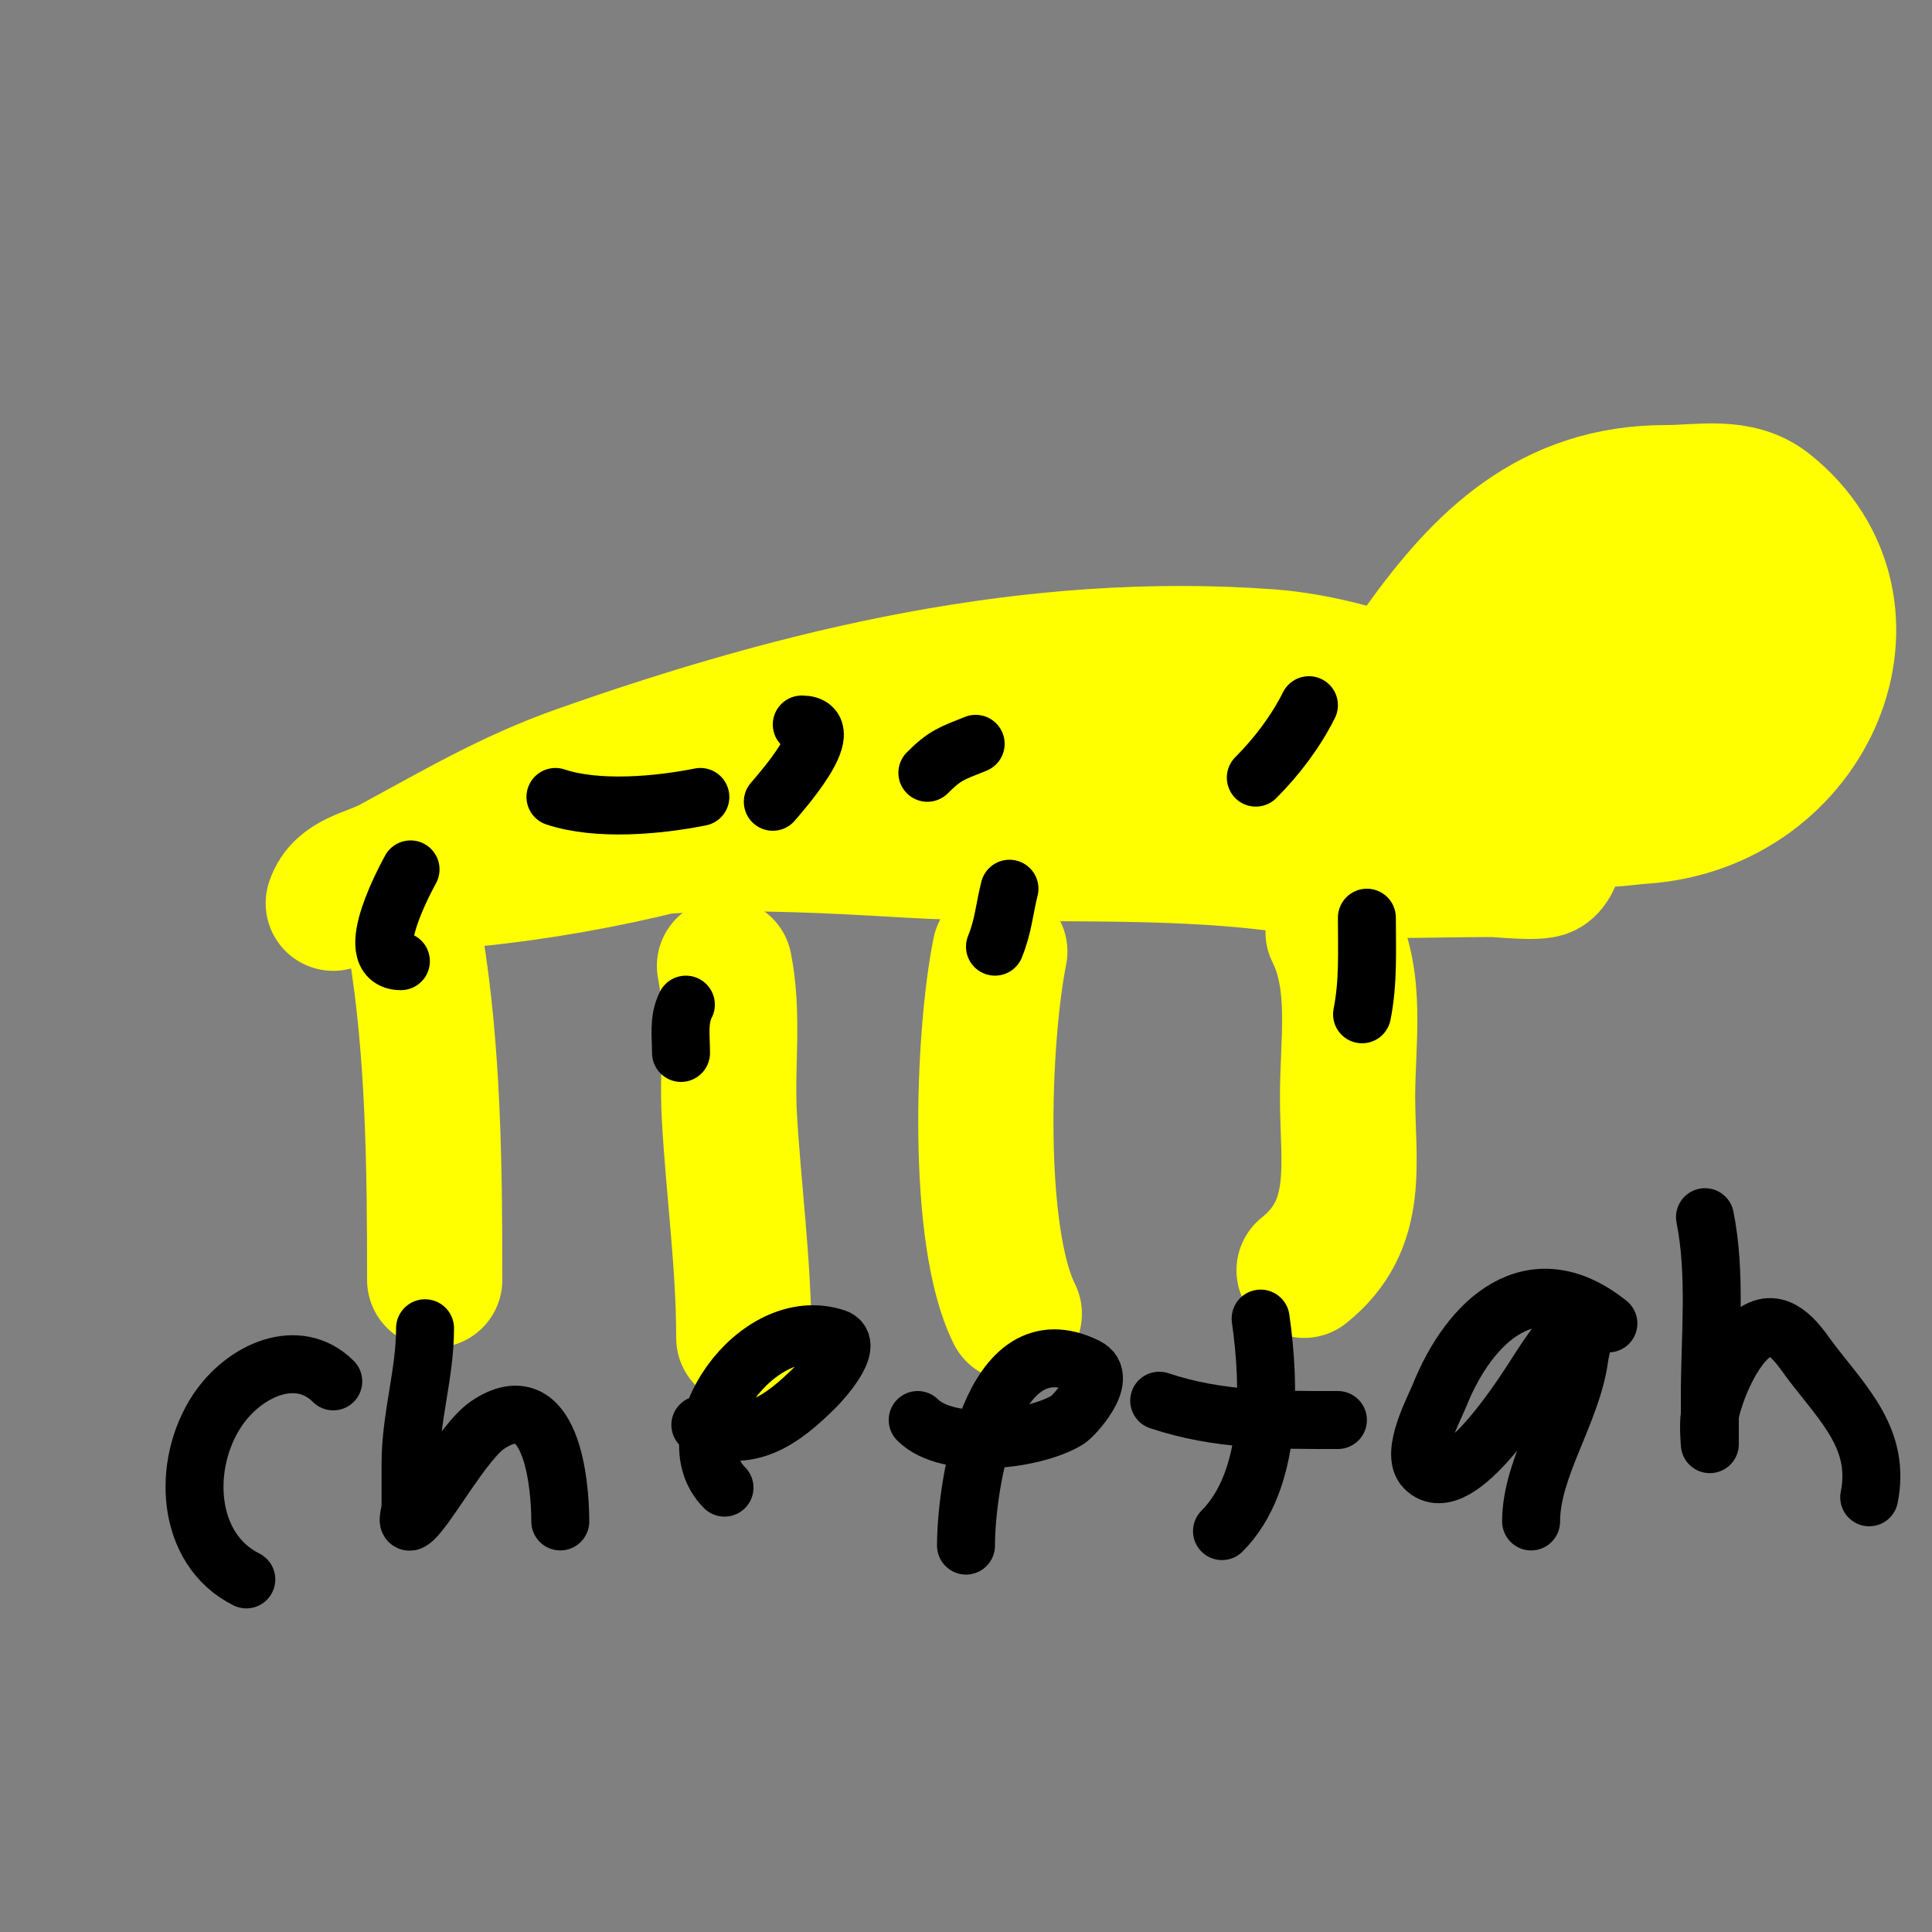
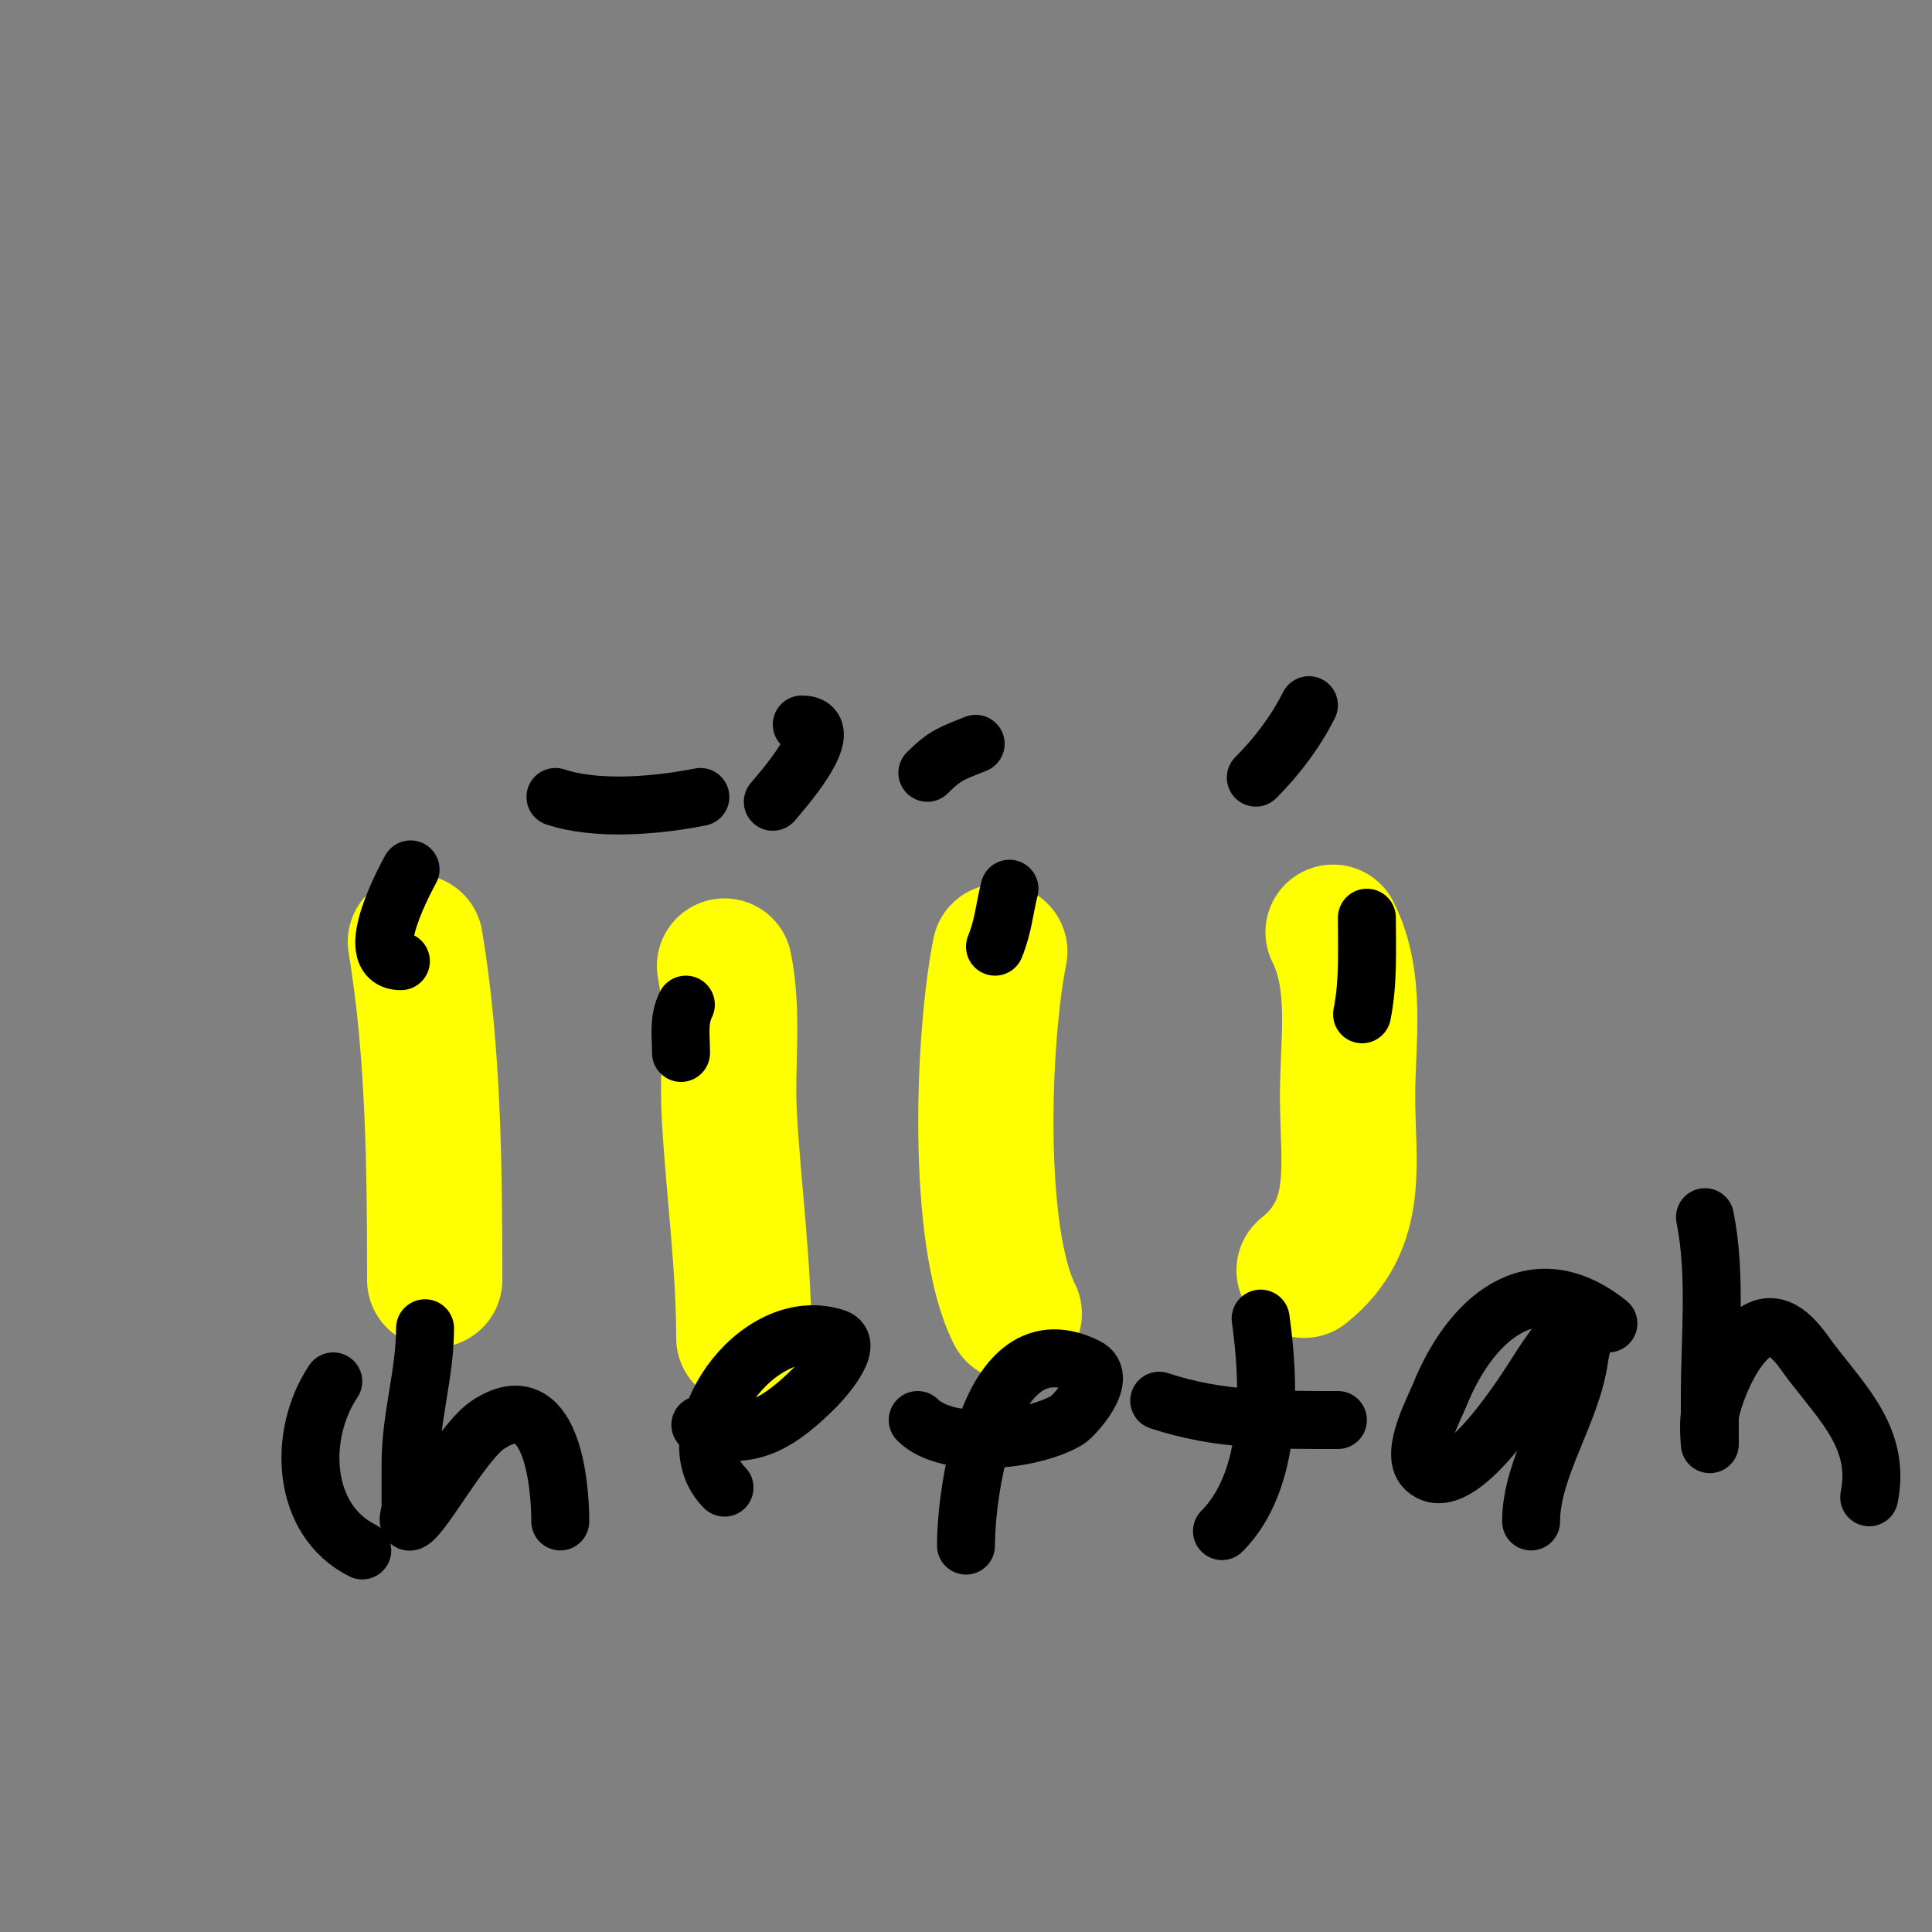
<svg xmlns="http://www.w3.org/2000/svg" viewBox="0 0 400 400" version="1.1">
  <rect x="0" y="0" width="400" height="400" fill="#808080" stroke="none" />
  <g fill="none" stroke="#ffff00" stroke-width="28" stroke-linecap="round" stroke-linejoin="round">
    <path d="M86,195c3.77,22.622 4,47.003 4,70" />
    <path d="M150,200c2.045,10.226 0.424,20.63 1,31c0.851,15.321 3,30.673 3,46" />
    <path d="M207,197c-3.59,17.952 -5.063,58.875 3,75" />
    <path d="M276,193c5.164,10.328 3,22.582 3,34c0,13.939 2.887,26.491 -9,36" />
-     <path d="M69,187c1.684,-5.052 7.435,-5.542 12,-8c13.331,-7.178 24.548,-13.899 39,-19c45.913,-16.205 93.712,-27.651 143,-24c18.553,1.374 53.707,12.826 59,34c0.611,2.445 0.643,8.414 -2,10c-1.513,0.908 -9.672,0 -11,0c-14.18,0 -28.974,0.87 -43,-1c-25.94,-3.459 -51.778,-1.458 -78,-3c-15.568,-0.916 -31.362,-1.782 -47,-1c-18.236,0.912 -36.872,7 -55,7c-1.333,0 2.667,0 4,0c2.667,0 5.347,0.265 8,0c13.232,-1.323 27.108,-3.777 40,-7c38.609,-9.652 77.926,-17.185 117,-25c15.448,-3.09 31.16,-6.131 47,-5c2.351,0.168 4.713,0.428 7,1c1.741,0.435 3.394,1.197 5,2c1.909,0.955 6.509,2.491 5,4c-1.65,1.65 -4.674,-0.179 -7,0c-8.194,0.63 -16.982,2.282 -25,4c-2.061,0.442 -4,1.333 -6,2c-12.945,4.315 3.695,1.47 9,2c3.058,0.306 9,2 9,2c0,0 -13.371,0.629 -14,0c-2.057,-2.057 -1.351,-7.546 -1,-10c0.989,-6.92 6.201,-12.681 10,-18c12.972,-18.161 27.078,-32 51,-32c7.1,0 14.962,-1.83 21,3c26.009,20.807 8.992,61.667 -26,64c-3.991,0.266 -8.205,1.265 -12,0c-29.083,-9.694 4.049,-52.97 24,-41c10.345,6.207 0.32,29.92 -13,24c-20.211,-8.982 1.035,-31 16,-31" />
  </g>
  <g fill="none" stroke="#000000" stroke-width="12" stroke-linecap="round" stroke-linejoin="round">
    <path d="M135,180" />
    <path d="M210,162" />
    <path d="M202,154c-4.982,1.993 -6.34,2.34 -10,6" />
    <path d="M261,146" />
    <path d="M271,146c-2.738,5.476 -6.658,10.658 -11,15" />
    <path d="M115,165c8.646,2.882 21.143,1.771 30,0" />
    <path d="M166,150c8.299,0 -4.949,14.739 -6,16" />
    <path d="M85,180c-0.316,0.633 -10.659,19 -2,19" />
    <path d="M282,210c1.332,-6.66 1,-13.213 1,-20" />
    <path d="M209,184c-1.133,4.533 -1.215,7.538 -3,12" />
    <path d="M142,208c-1.595,3.189 -1,6.427 -1,10" />
-     <path d="M69,286c-7.34,-7.34 -18.461,-2.309 -24,6c-7.434,11.151 -6.58,28.71 6,35" />
+     <path d="M69,286c-7.434,11.151 -6.58,28.71 6,35" />
    <path d="M88,275c0,9.456 -3,18.449 -3,28c0,3 0,6 0,9c0,1 -0.894,3.447 0,3c2.691,-1.346 10.788,-16.525 16,-20c13.217,-8.812 15,12.32 15,20" />
    <path d="M145,295c9.975,3.99 16.66,-0.66 24,-8c0.721,-0.721 8.096,-8.635 4,-10c-16.468,-5.489 -33.913,20.087 -23,31" />
    <path d="M190,294c6.192,6.192 23.712,4.373 31,0c1.27,-0.762 8.6,-8.7 4,-11c-19.949,-9.975 -25,24.879 -25,37" />
    <path d="M261,273c1.951,13.657 2.516,33.484 -8,44" />
    <path d="M240,290c12.267,4.089 24.034,4 37,4" />
    <path d="M333,274c-15.892,-12.714 -28.764,-0.59 -35,15c-1.006,2.516 -6.09,11.91 -3,15c6.829,6.829 21.352,-16.881 24,-21c1.551,-2.412 3.24,-4.737 5,-7c0.868,-1.116 2,-4 3,-3c1.886,1.886 0.352,5.357 0,8c-1.532,11.49 -10,22.8 -10,34" />
    <path d="M353,252c2.382,11.909 1,24.879 1,37c0,3.333 0,10 0,10c0,0 -0.358,-4.032 0,-6c0.939,-5.166 5.367,-16.122 11,-18c4.592,-1.531 8.121,4.557 10,7c6.891,8.959 14.375,16.125 12,28" />
  </g>
</svg>